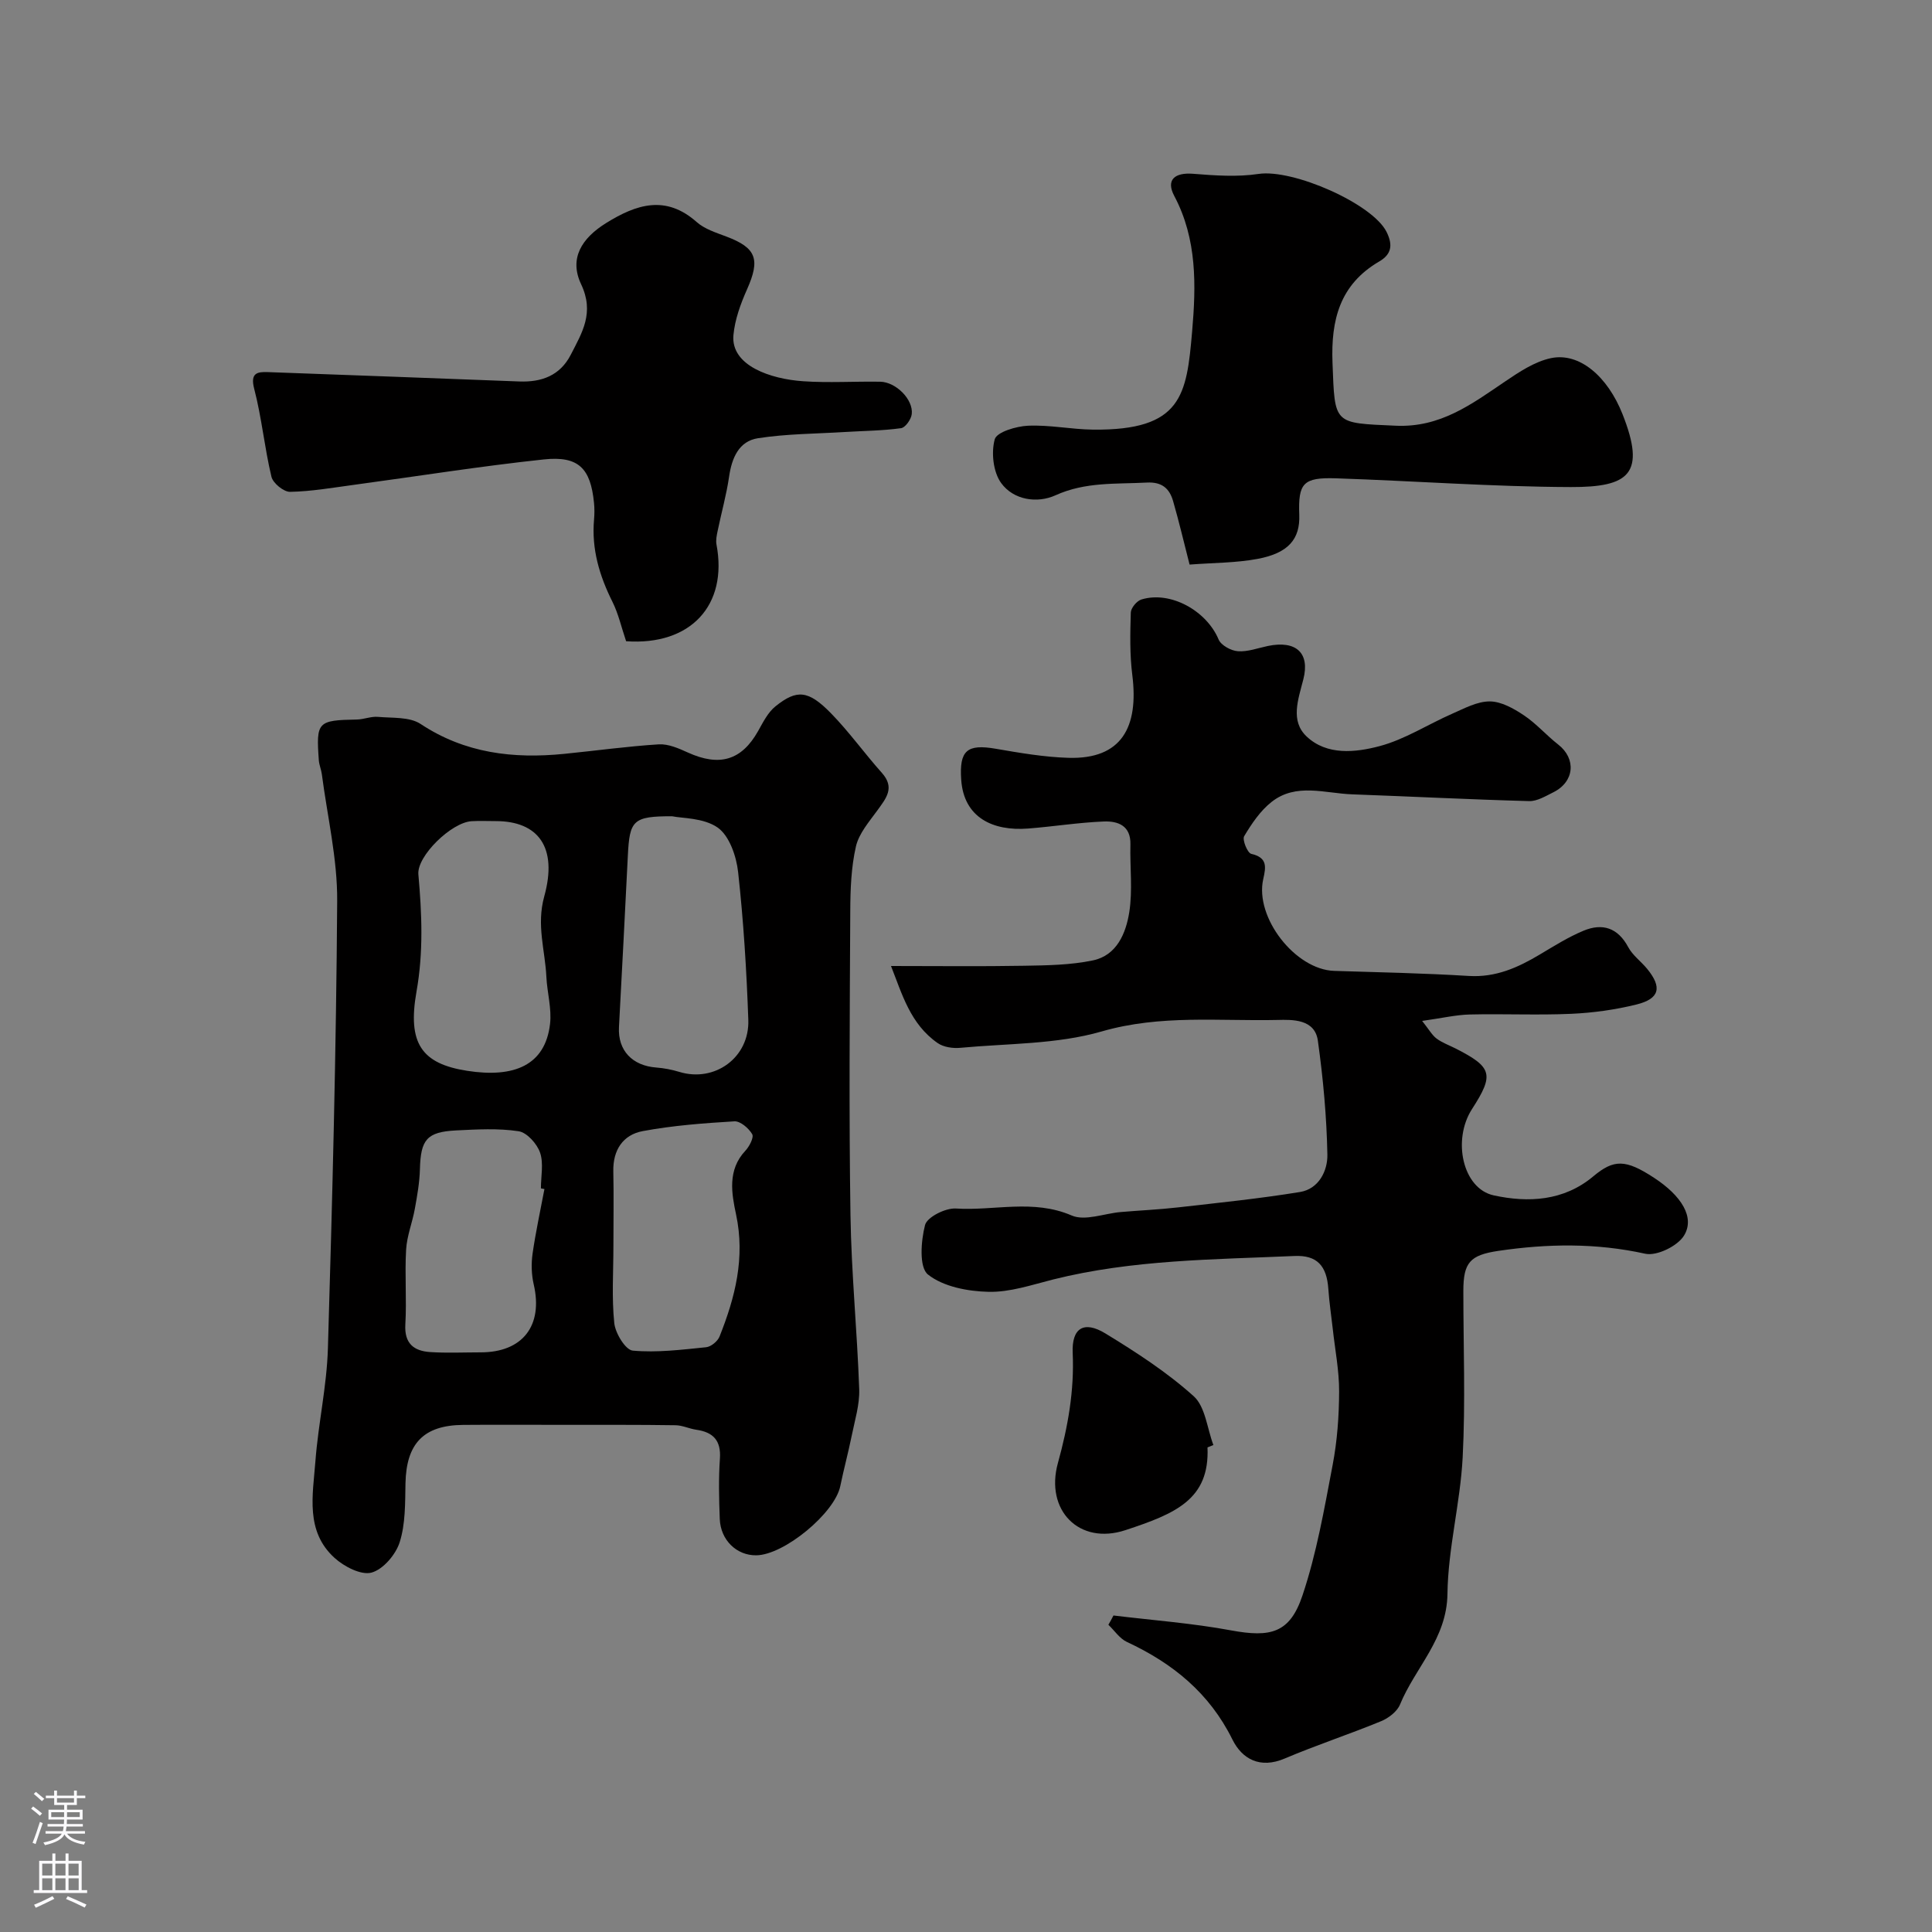
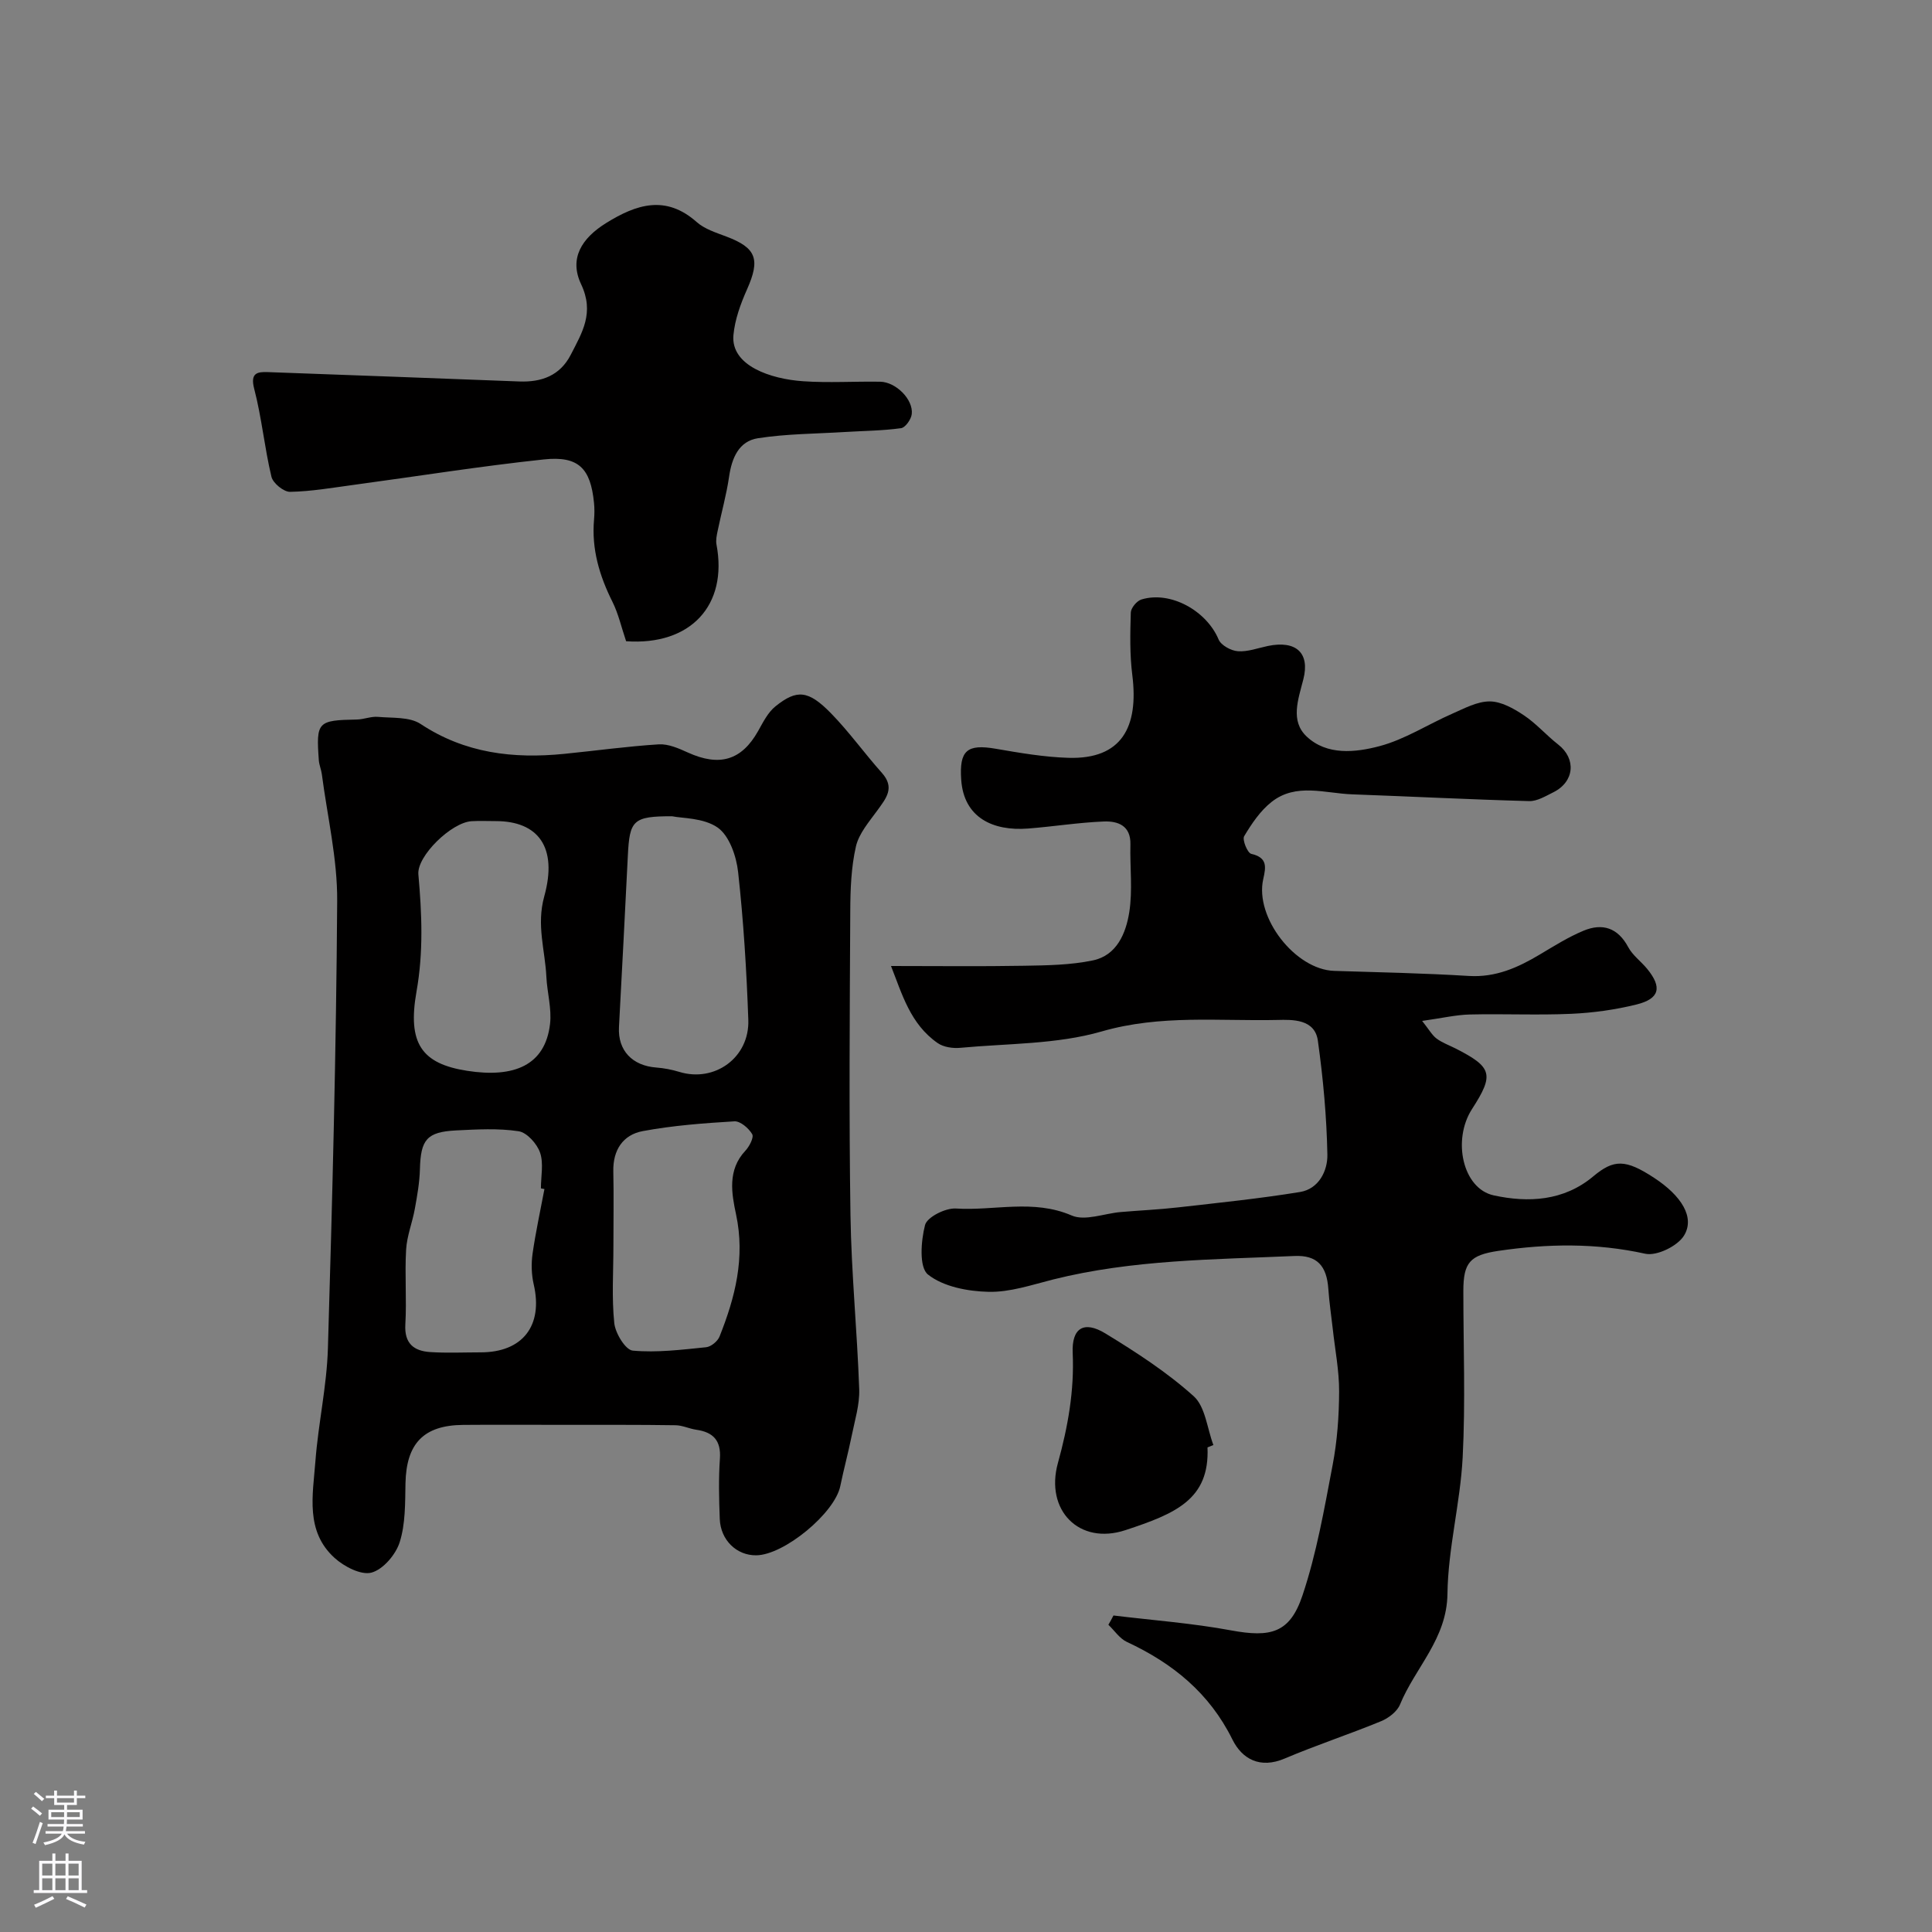
<svg xmlns="http://www.w3.org/2000/svg" enable-background="new 0 0 400 400" viewBox="0 0 400 400">
  <rect x="0" y="0" width="400" height="400" fill="#808080" stroke="none" />
  <g fill="#010000">
    <path d="m230.53 334.47c8.12.99 16.31 1.59 24.33 3.08 8.19 1.51 12.18.6 14.8-7.22 2.93-8.73 4.52-17.94 6.25-27.03.95-4.97 1.32-10.11 1.34-15.18.02-4.31-.84-8.63-1.31-12.94-.31-2.77-.73-5.53-.92-8.3-.33-4.81-2.33-7.05-7.02-6.84-16.73.74-33.54.75-49.95 4.86-4.41 1.11-8.93 2.66-13.37 2.56-4.3-.1-9.36-1.05-12.55-3.58-1.87-1.48-1.46-6.96-.61-10.25.43-1.65 4.22-3.55 6.37-3.42 7.96.51 16.02-2 24 1.45 2.76 1.19 6.73-.43 10.15-.72 3.94-.34 7.91-.51 11.84-.96 8.44-.96 16.9-1.82 25.28-3.19 3.9-.64 5.72-4.4 5.66-7.73-.15-7.88-.88-15.79-1.97-23.6-.63-4.52-5.31-4.36-8.34-4.29-12.14.27-24.23-1.14-36.42 2.38-9.31 2.69-19.47 2.47-29.27 3.39-1.54.14-3.46-.13-4.68-.98-5.7-3.95-7.38-10.2-9.67-15.96 9.74 0 18.64.11 27.53-.05 4.77-.08 9.63-.14 14.27-1.11 4.96-1.03 6.84-5.63 7.53-9.96.73-4.58.12-9.35.24-14.04.1-3.92-2.6-4.87-5.5-4.76-5.24.21-10.44 1.05-15.68 1.46-7.32.57-13.31-2.28-13.85-10.08-.43-6.11 1.22-7.46 7.14-6.44 4.99.86 10.03 1.73 15.07 1.88 10.99.33 14.57-6.33 13.21-17.15-.54-4.26-.44-8.62-.31-12.93.03-.95 1.24-2.41 2.19-2.7 6.01-1.85 13.49 2.32 15.99 8.28.5 1.2 2.57 2.33 3.99 2.43 2.04.15 4.15-.66 6.22-1.09 5.76-1.19 8.75 1.37 7.33 6.92-1.07 4.18-2.73 8.59.67 11.81 4.2 3.98 10.13 3.33 15.11 2.01 5.24-1.39 10-4.5 15.04-6.71 2.51-1.1 5.18-2.56 7.78-2.55 2.37.01 4.94 1.46 7.04 2.86 2.58 1.71 4.66 4.14 7.12 6.06 3.79 2.95 3.39 7.72-1.01 9.9-1.59.79-3.34 1.86-4.98 1.82-12.22-.33-24.43-.96-36.65-1.4-5.63-.2-11.61-2.43-16.68 1.56-2.34 1.84-4.14 4.51-5.69 7.11-.43.73.68 3.47 1.47 3.65 3.36.78 3.06 2.67 2.48 5.23-1.79 7.96 6.65 18.74 14.68 19 9.3.29 18.6.48 27.88 1.05 5.57.34 10.17-1.73 14.72-4.45 2.94-1.75 5.87-3.6 9.02-4.91 3.91-1.63 7.11-.64 9.27 3.4.91 1.7 2.64 2.94 3.9 4.47 3.15 3.83 2.62 6.21-2.19 7.4-4.41 1.09-9 1.73-13.53 1.93-6.98.31-14-.03-20.99.14-2.87.07-5.72.75-9.86 1.33 1.43 1.8 2.04 2.93 2.97 3.64 1.16.87 2.59 1.38 3.9 2.04 7.67 3.9 8.08 5.4 3.46 12.56-4.13 6.4-1.95 16.48 4.49 17.88 7.14 1.55 14.49 1.19 20.6-3.93 4.27-3.58 6.69-3.58 12.61.3 5.64 3.69 8.5 8.18 6.19 11.95-1.33 2.18-5.65 4.29-8.04 3.76-10.18-2.25-20.24-2.09-30.4-.59-5.9.87-7.24 2.44-7.25 8.27 0 11.5.45 23.02-.14 34.48-.49 9.46-3.03 18.84-3.15 28.27-.12 9.33-6.67 15.24-9.82 22.9-.6 1.46-2.37 2.82-3.91 3.45-6.6 2.72-13.41 4.95-19.98 7.74-5.08 2.16-8.8.12-10.81-3.94-4.77-9.64-12.37-15.79-21.84-20.2-1.51-.7-2.57-2.35-3.84-3.56.37-.61.71-1.26 1.05-1.92z" />
    <path d="m116.89 295c-7 0-14-.05-21 .01-8.2.07-11.77 3.86-11.94 12.1-.08 4.09.01 8.38-1.2 12.19-.81 2.56-3.43 5.64-5.83 6.29-2.16.58-5.67-1.24-7.65-3.04-6.1-5.52-4.5-13.03-3.97-19.99.59-7.82 2.36-15.58 2.59-23.4.92-30.86 1.72-61.73 1.92-92.61.06-8.75-2.04-17.52-3.18-26.28-.13-.96-.55-1.9-.62-2.86-.58-7.99-.26-8.29 7.88-8.44 1.46-.03 2.94-.68 4.36-.55 2.99.27 6.55-.04 8.83 1.47 9.19 6.08 19.18 7.24 29.72 6.19 6.53-.65 13.04-1.56 19.59-1.97 1.97-.12 4.13.83 6.02 1.69 6.56 2.98 11.12 1.62 14.53-4.41 1.03-1.83 2.04-3.89 3.61-5.15 4.43-3.56 6.8-3.35 11.47 1.41 3.78 3.86 6.95 8.32 10.56 12.36 2.76 3.09.88 5.26-.92 7.76-1.71 2.36-3.83 4.78-4.45 7.48-.98 4.29-1.15 8.82-1.17 13.26-.11 21-.28 42 .04 63 .18 12.04 1.39 24.07 1.81 36.12.11 3.18-.91 6.42-1.55 9.61-.71 3.5-1.65 6.95-2.37 10.45-1.15 5.59-11.62 14.26-17.4 14.32-4.05.05-7.38-3.14-7.55-7.52-.16-4.16-.26-8.35.03-12.49.26-3.78-1.4-5.49-4.91-5.99-1.44-.21-2.84-.91-4.27-.93-7.64-.12-15.31-.07-22.98-.08zm-14.26-125c-1.66 0-3.33-.08-4.99.02-4.17.24-11.35 7.22-11.02 11.01.72 8.12 1.07 16.06-.39 24.28-1.89 10.7 1.05 14.92 10.49 16.39 9.75 1.52 16.16-1.15 17.16-9.7.37-3.18-.6-6.5-.76-9.76-.26-5.52-2.09-10.68-.44-16.65 2.84-10.24-1.29-15.59-10.05-15.59zm36.53-1c-8.11-.02-8.81.83-9.17 8.13-.57 11.85-1.22 23.7-1.84 35.55-.25 4.79 2.74 7.96 7.71 8.34 1.6.12 3.23.43 4.77.9 7.31 2.25 14.58-2.94 14.3-10.78-.36-10.21-.99-20.43-2.11-30.58-.36-3.28-1.81-7.51-4.23-9.22-2.94-2.05-7.43-1.91-9.43-2.34zm-12.16 88.99c0 5.32-.37 10.68.18 15.95.22 2.1 2.32 5.55 3.82 5.69 5.01.46 10.13-.19 15.19-.7 1.02-.1 2.39-1.23 2.78-2.21 3.24-8.12 5.34-16.31 3.42-25.3-.91-4.28-1.82-9.18 1.92-13.16.84-.89 1.82-2.78 1.42-3.45-.72-1.23-2.46-2.72-3.68-2.65-6.34.38-12.73.86-18.96 2.02-4.1.76-6.21 3.91-6.11 8.35.11 5.14.02 10.3.02 15.46zm-14.28-11.81c-.24-.05-.49-.09-.73-.14 0-2.49.59-5.19-.18-7.41-.63-1.83-2.72-4.16-4.44-4.42-4.22-.64-8.62-.38-12.93-.17-6.09.31-7.34 1.91-7.5 8.02-.07 2.74-.56 5.49-1.05 8.2-.51 2.85-1.65 5.63-1.81 8.48-.3 5.16.14 10.35-.16 15.51-.22 3.94 1.8 5.46 5.14 5.68 3.47.23 6.98.06 10.46.06 8.71 0 12.96-5.55 10.98-14.07-.47-2.03-.53-4.27-.24-6.34.64-4.48 1.62-8.93 2.46-13.4z" />
    <path d="m129.63 132.76c-1-2.96-1.6-5.7-2.82-8.14-2.7-5.4-4.36-10.95-3.82-17.04.1-1.16.11-2.34-.01-3.5-.71-7.12-3.19-9.73-10.39-8.96-13.16 1.4-26.25 3.5-39.38 5.27-4.38.59-8.77 1.36-13.16 1.44-1.31.02-3.53-1.79-3.85-3.12-1.44-6.01-2.01-12.24-3.57-18.21-.86-3.3.64-3.54 2.83-3.46 17.36.61 34.71 1.29 52.07 1.94 4.59.17 8.42-1.2 10.65-5.55 2.35-4.59 4.93-8.68 2.13-14.59-2.51-5.31.08-9.5 5.21-12.68 6.23-3.86 12.31-5.87 18.72-.19 1.64 1.46 4 2.19 6.13 3 6.24 2.35 7.07 4.71 4.29 10.95-1.33 2.99-2.51 6.23-2.81 9.45-.58 6.37 7.78 9.11 14.4 9.56 5.31.37 10.66.01 15.99.1 3.25.06 6.88 3.68 6.53 6.7-.12 1.09-1.33 2.8-2.22 2.92-3.83.53-7.73.55-11.6.79-6.02.37-12.1.37-18.03 1.29-3.94.61-5.41 4.08-5.97 7.96-.55 3.78-1.6 7.48-2.37 11.23-.19.92-.41 1.92-.24 2.81 2.39 12.6-5.37 20.97-18.71 20.03z" />
-     <path d="m246.29 116.89c-1.19-4.64-2.19-8.92-3.41-13.14-.75-2.6-2.29-4.01-5.45-3.84-6.38.34-12.69-.18-18.89 2.63-3.78 1.72-8.69 1.01-11.26-2.53-1.65-2.27-2.09-6.3-1.33-9.06.41-1.5 4.44-2.7 6.89-2.81 4.46-.2 8.97.76 13.46.81 18.45.2 19.38-7.14 20.52-20.35.81-9.42 1.06-19.06-3.7-28.03-1.78-3.36.11-4.89 3.9-4.59 4.5.36 9.13.69 13.55.03 7.12-1.07 23.58 6.15 26.5 12 1.37 2.75 1.01 4.66-1.54 6.14-8.12 4.75-9.99 12.05-9.65 20.95.49 12.88.14 12.45 13.09 13.04 9.25.42 15.72-4.47 22.63-9.15 2.93-1.98 6.11-4.11 9.46-4.83 5.94-1.28 11.79 3.79 14.88 11.62 4.85 12.3 1.41 15.1-10.73 15.06-16.2-.06-32.4-1.27-48.61-1.81-6.81-.22-7.84 1.01-7.6 7.54.19 5.02-2.22 7.94-8.62 9.14-4.48.84-9.12.8-14.09 1.18z" />
    <path d="m250 299.67c.47 10.79-6.66 13.72-16.99 17.13-9.56 3.16-16.69-4.1-13.98-13.9 2.07-7.5 3.41-14.95 3.06-22.78-.23-5.16 2.31-6.76 6.76-4.05 6.38 3.89 12.75 8.02 18.28 12.99 2.43 2.18 2.79 6.68 4.09 10.12-.41.17-.81.33-1.22.49z" />
  </g>
  <path d="m6.44 374.46.42-.45c.65.47 1.27.95 1.85 1.44l-.45.49c-.65-.56-1.25-1.06-1.82-1.48m.93 7.33-.63-.26c.55-1.36 1.05-2.8 1.52-4.33.19.1.38.19.59.27-.46 1.29-.95 2.73-1.48 4.32m-.38-10.38.44-.42c.43.34 1.01.82 1.74 1.44l-.49.49c-.53-.51-1.09-1.01-1.69-1.51m2.5.35h1.72v-1.04h.59v1.04h3.52v-1.04h.59v1.04h1.75v.53h-1.75v1.42h-2.03v.97h3.22v2.03h-3.24c0 .35-.01.66-.03.93h3.32v.53h-3.37c-.03.27-.08.58-.15.94h3.96v.53h-3.71c.67.92 1.93 1.48 3.79 1.68-.13.24-.23.44-.29.59-2.13-.38-3.48-1.08-4.04-2.12-.43.97-1.77 1.72-4.03 2.23-.09-.19-.2-.37-.33-.55 2.1-.42 3.37-1.03 3.81-1.83h-3.36v-.53h3.58c.08-.29.13-.61.16-.94h-3.33v-.53h3.39c.02-.27.04-.58.04-.93h-3.23v-2.03h3.25v-.97h-2.07v-1.42h-1.73zm1.12 3.44v1h2.65c.01-.3.02-.44.01-.4v-.25-.35zm1.19-2h3.52v-.91h-3.52zm4.71 2h-2.63v.59c0 .15-.01.28-.01.4h2.64z" fill="#fbfafc" />
  <path d="m13.56 383.74h.63v1.52h2.72v6.07h1.13v.6h-11.06v-.6h1.13v-6.07h2.73v-1.52h.63v1.52h2.1v-1.52zm-2.69 8.83.38.56c-1.24.63-2.53 1.25-3.85 1.85-.1-.21-.21-.42-.34-.63 1.36-.55 2.63-1.15 3.81-1.78m-2.13-4.27h2.1v-2.45h-2.1zm0 3.04h2.1v-2.46h-2.1zm2.72-3.04h2.1v-2.45h-2.1zm0 3.04h2.1v-2.46h-2.1zm6.07 3.6c-1.41-.71-2.7-1.3-3.86-1.78l.35-.56c1.45.62 2.75 1.19 3.88 1.72zm-1.25-9.09h-2.1v2.45h2.1zm-2.09 5.49h2.1v-2.45h-2.1z" fill="#fbfafc" />
</svg>